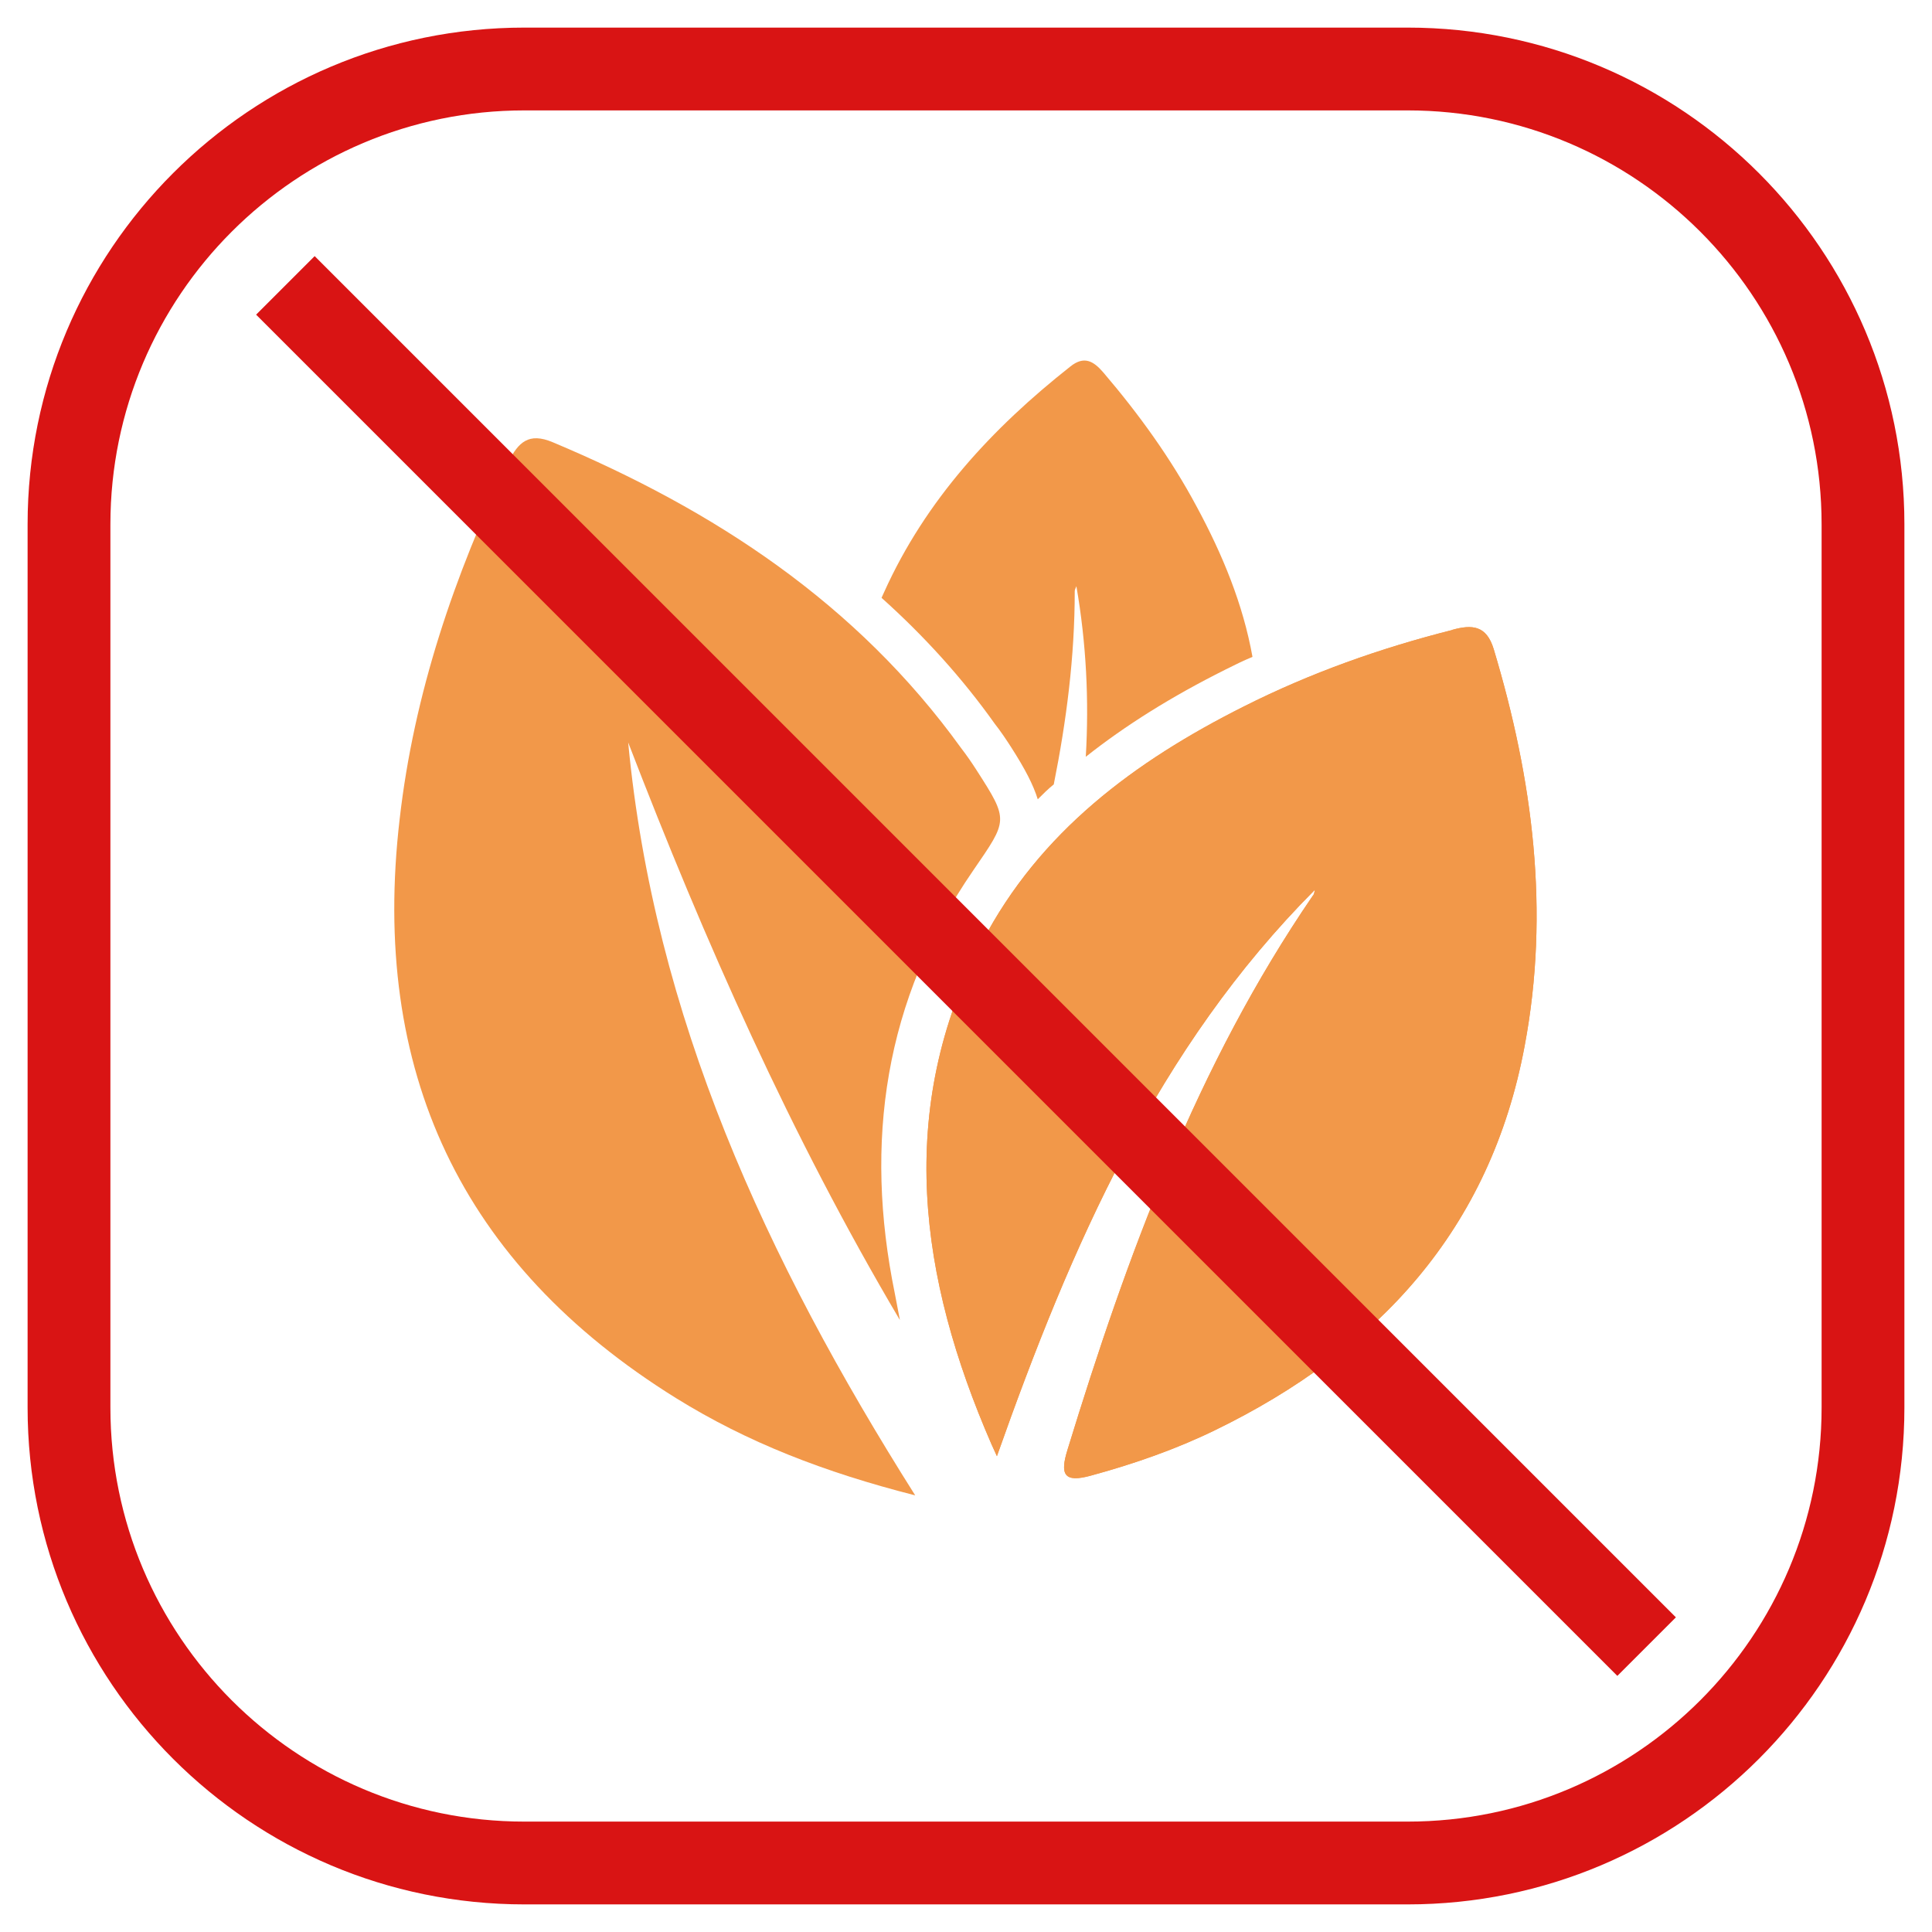
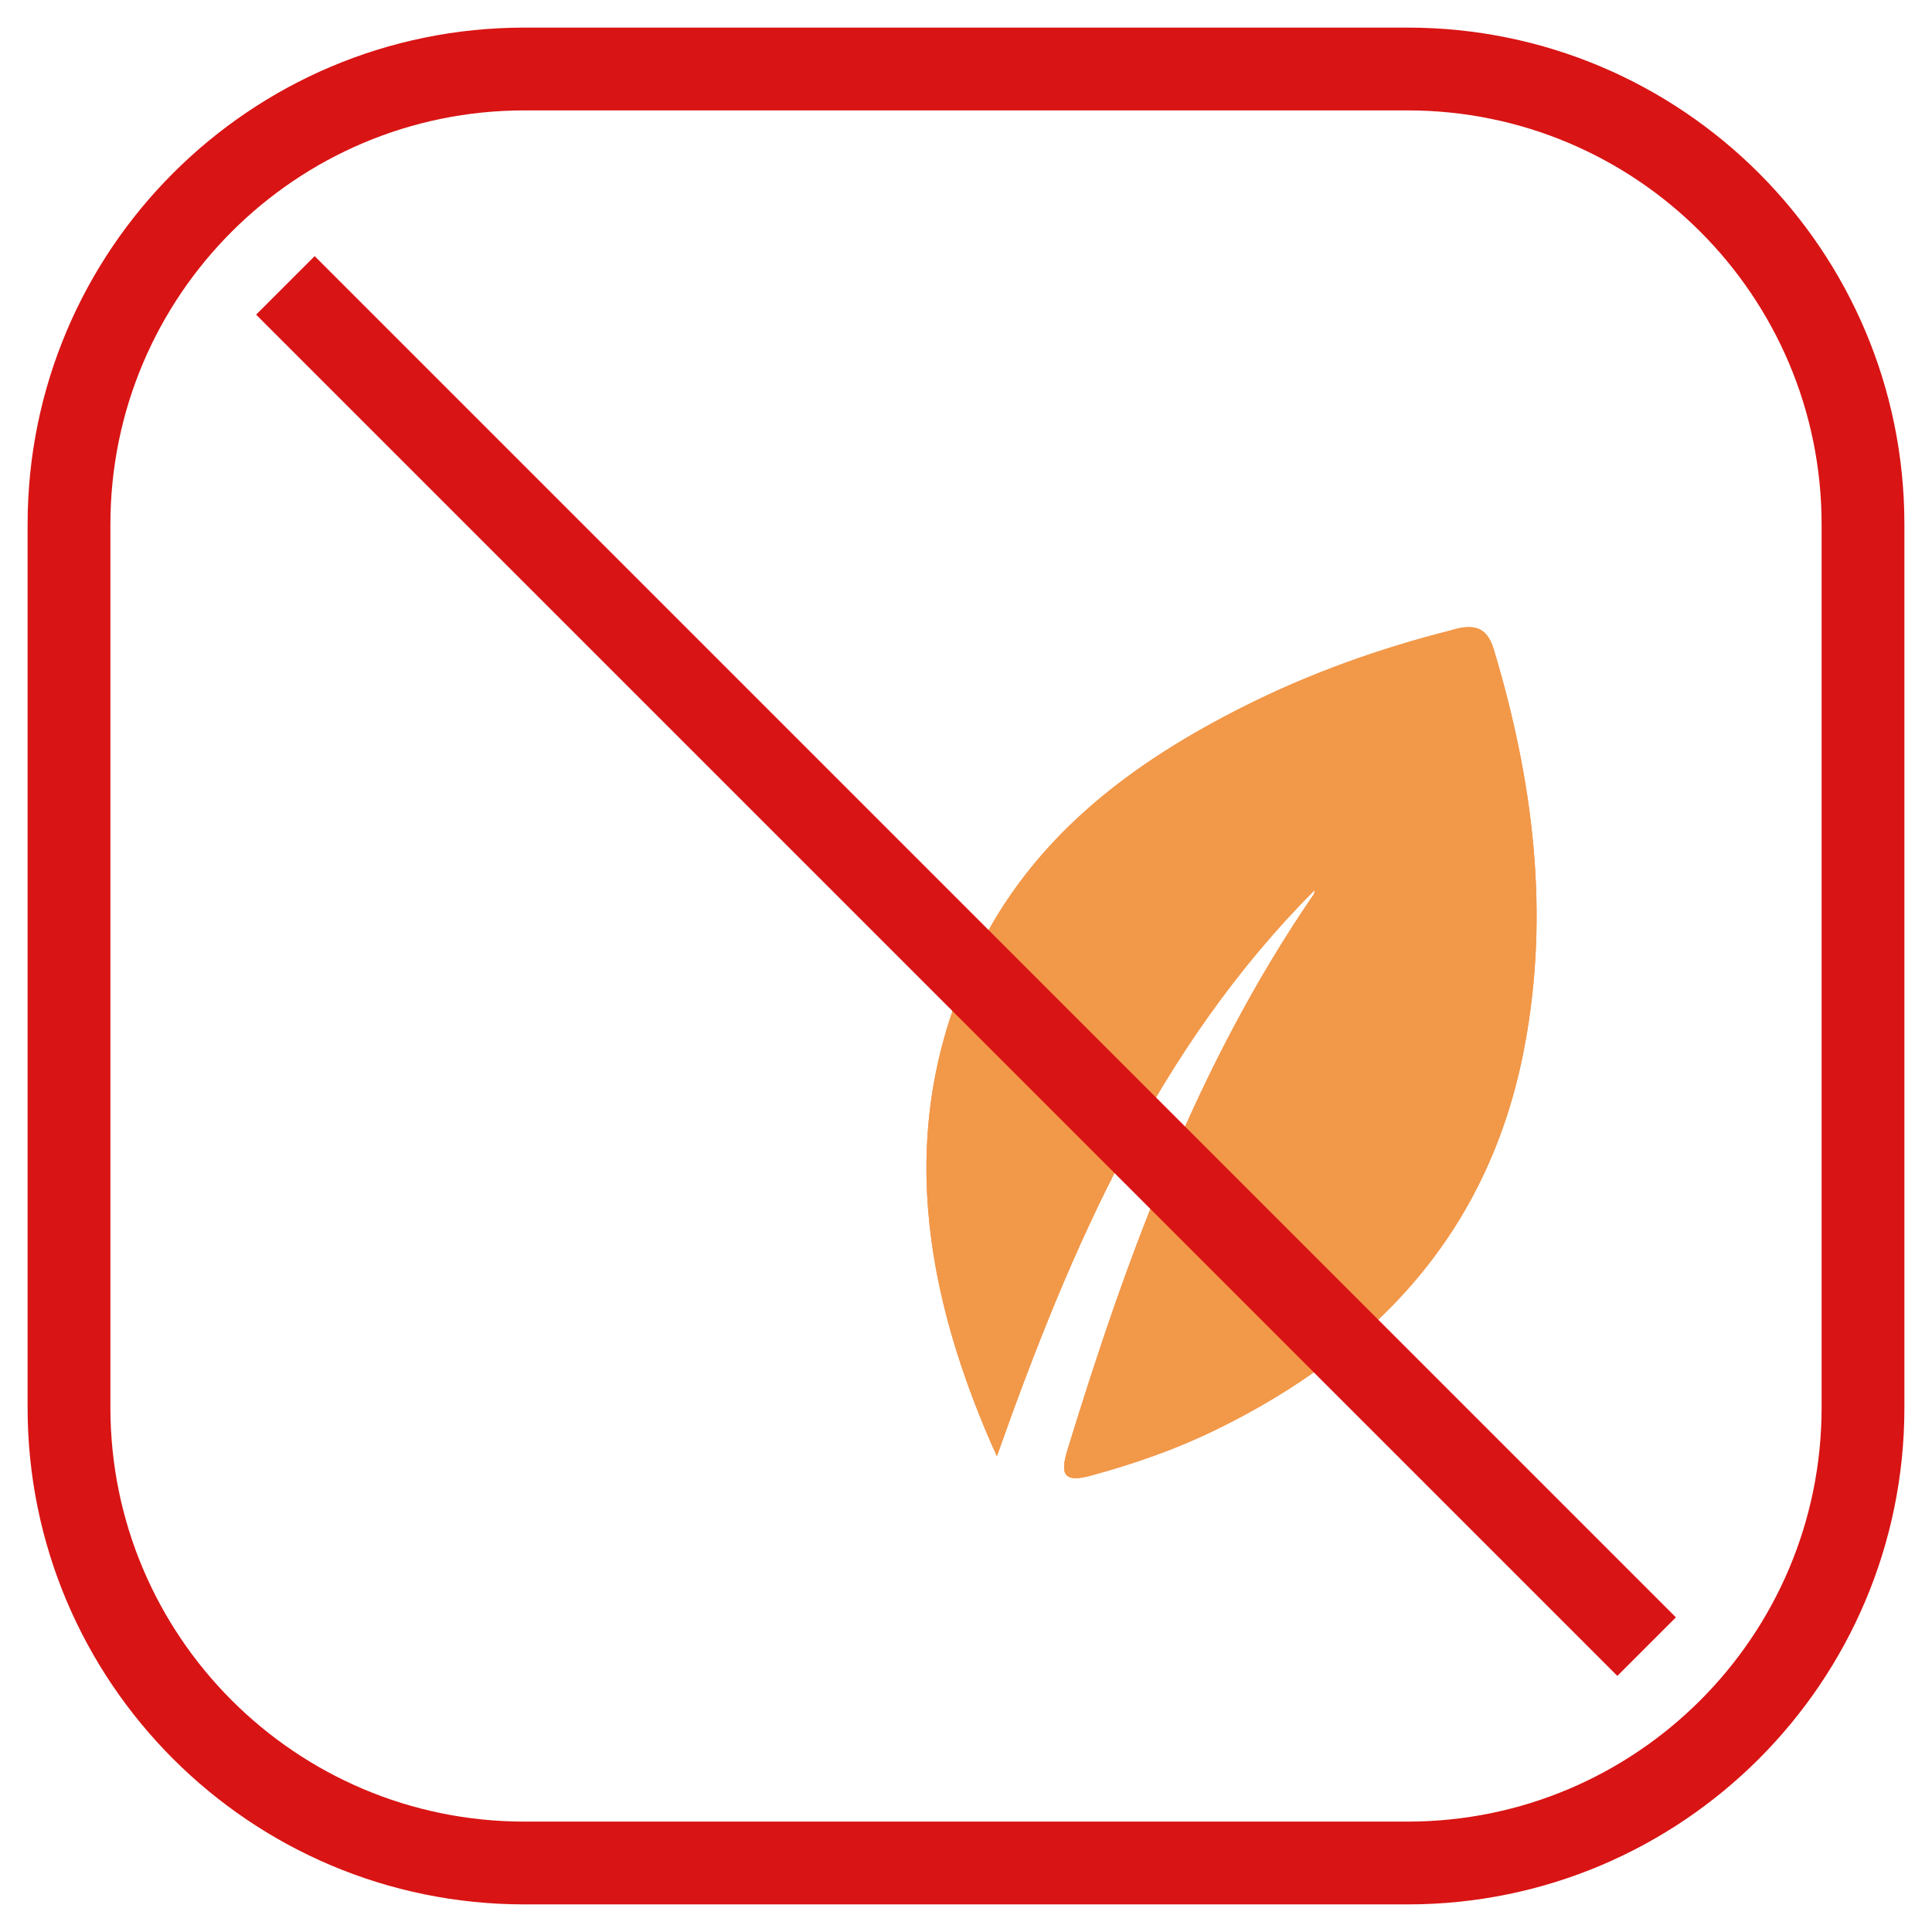
<svg xmlns="http://www.w3.org/2000/svg" id="Capa_1" viewBox="0 0 35 35">
  <defs>
    <style>
      .cls-1 {
        fill: none;
        stroke: #d91414;
        stroke-miterlimit: 10;
        stroke-width: 1.5px;
      }

      .cls-2 {
        fill: #f29849;
      }

      .cls-3 {
        fill: #d91414;
      }
    </style>
  </defs>
  <path class="cls-3" d="M25.5,2c4.14,0,7.5,3.36,7.5,7.5v16c0,4.14-3.36,7.5-7.5,7.5H9.5c-4.14,0-7.5-3.36-7.5-7.5V9.5c0-4.14,3.36-7.5,7.5-7.5h16M25.5.5H9.5C4.53.5.5,4.53.5,9.5v16c0,4.97,4.03,9,9,9h16c4.97,0,9-4.03,9-9V9.5c0-4.97-4.03-9-9-9h0Z" />
  <g>
    <path class="cls-2" d="M26.32,11.41c-1.31.33-2.58.78-3.79,1.39-1.97.99-3.7,2.27-4.74,4.27-1.57,3.04-1.14,6.08.17,9.09.03.07.07.15.1.22,1.35-3.82,2.91-7.4,5.76-10.26-.01.04-.01.08-.04.11-2.1,3.07-3.36,6.51-4.44,10.03-.14.45-.07.61.43.47.77-.21,1.52-.47,2.24-.82,2.96-1.44,4.99-3.64,5.61-6.96.46-2.44.15-4.83-.56-7.19-.13-.43-.39-.45-.75-.35Z" />
    <path class="cls-2" d="M26.32,11.41c-1.31.33-2.58.78-3.79,1.39-1.97.99-3.7,2.27-4.74,4.27-1.57,3.04-1.14,6.08.17,9.09.03.07.07.15.1.22,1.35-3.82,2.91-7.4,5.76-10.26-.01.04-.01.08-.04.11-2.1,3.07-3.36,6.51-4.44,10.03-.14.45-.07.61.43.47.77-.21,1.52-.47,2.24-.82,2.96-1.44,4.99-3.64,5.61-6.96.46-2.44.15-4.83-.56-7.19-.13-.43-.39-.45-.75-.35Z" />
-     <path class="cls-2" d="M16.3,23.9c-.03-.16-.06-.31-.09-.47-.56-2.74-.19-5.32,1.42-7.66.63-.92.65-.9.06-1.82-.09-.14-.18-.27-.28-.4-1.89-2.62-4.47-4.31-7.4-5.54-.43-.18-.62,0-.8.36-.98,2.06-1.71,4.19-1.97,6.47-.53,4.55,1.1,8.06,5.01,10.49,1.29.8,2.68,1.34,4.33,1.76-2.71-4.29-4.73-8.68-5.2-13.64,1.39,3.61,2.95,7.13,4.92,10.46Z" />
-     <path class="cls-2" d="M22.69,11.9c-.17.07-.33.15-.49.23-.98.49-1.81,1.01-2.53,1.58.06-1.02.01-2.05-.17-3.09-.01.03-.03.06-.03.09,0,1.19-.15,2.35-.38,3.5-.1.08-.2.18-.29.27-.08-.26-.23-.55-.48-.94-.09-.14-.19-.29-.3-.43-.59-.83-1.28-1.59-2.05-2.28.02-.04.03-.07.05-.11.75-1.66,1.95-2.96,3.37-4.08.25-.2.42-.1.6.11.64.75,1.22,1.55,1.69,2.43.47.87.84,1.77,1.01,2.72Z" />
  </g>
  <line class="cls-1" x1="5.17" y1="5.17" x2="29.83" y2="29.83" />
</svg>